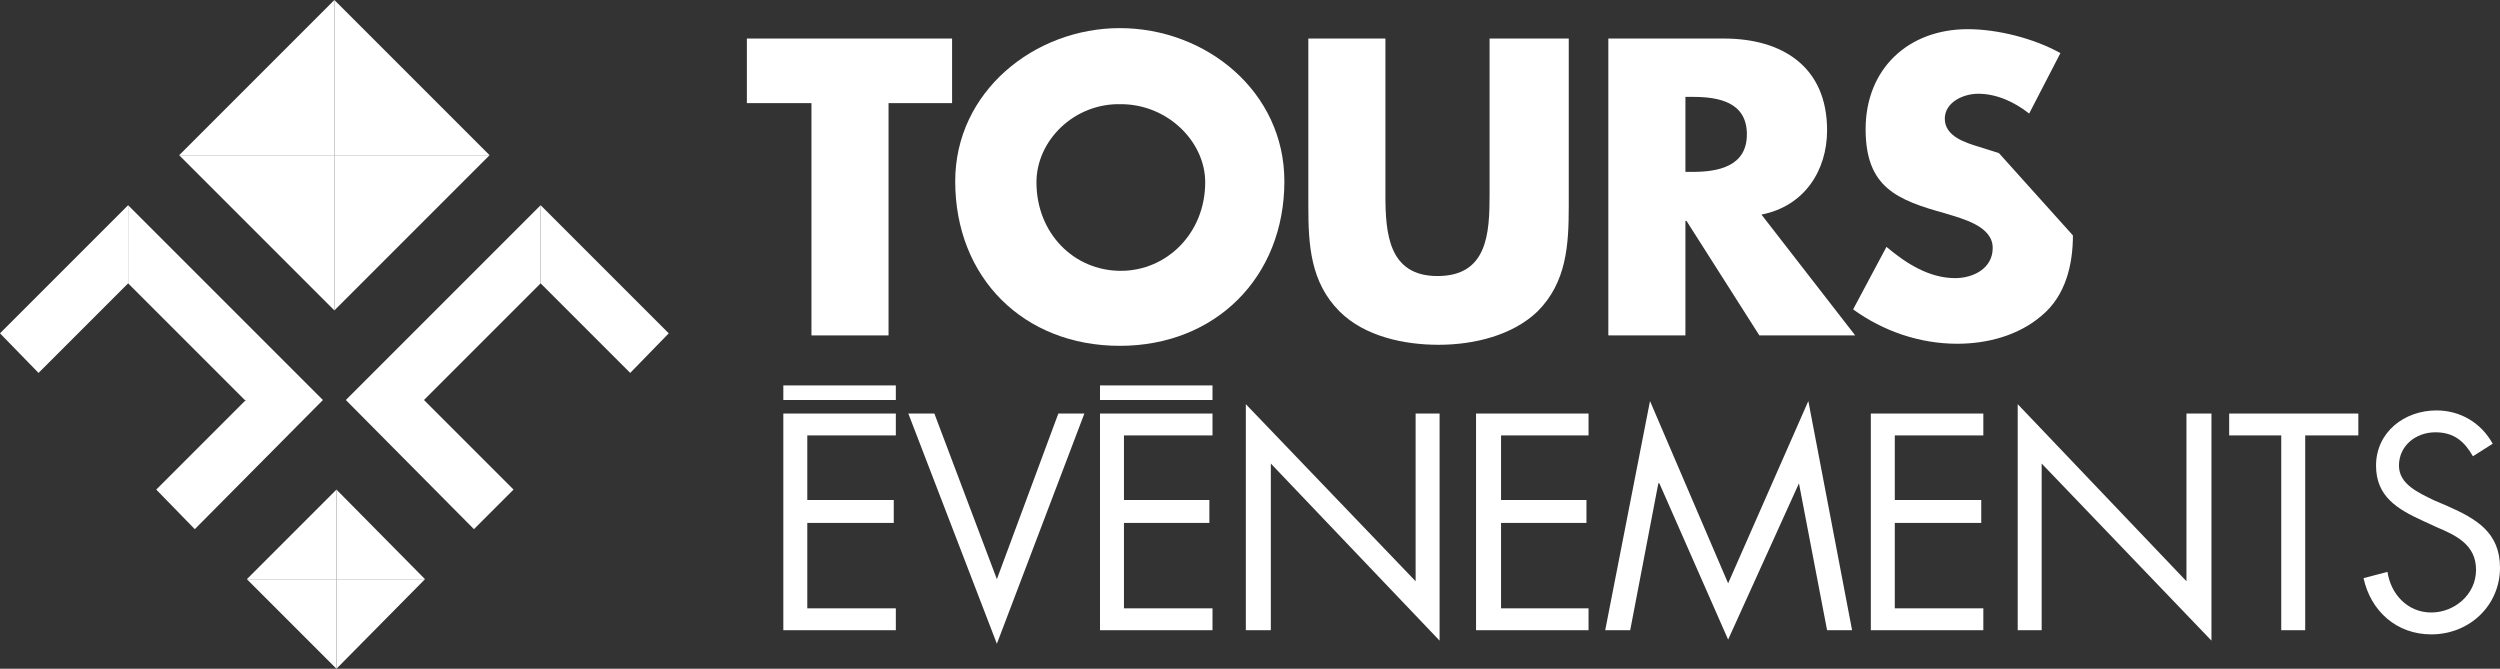
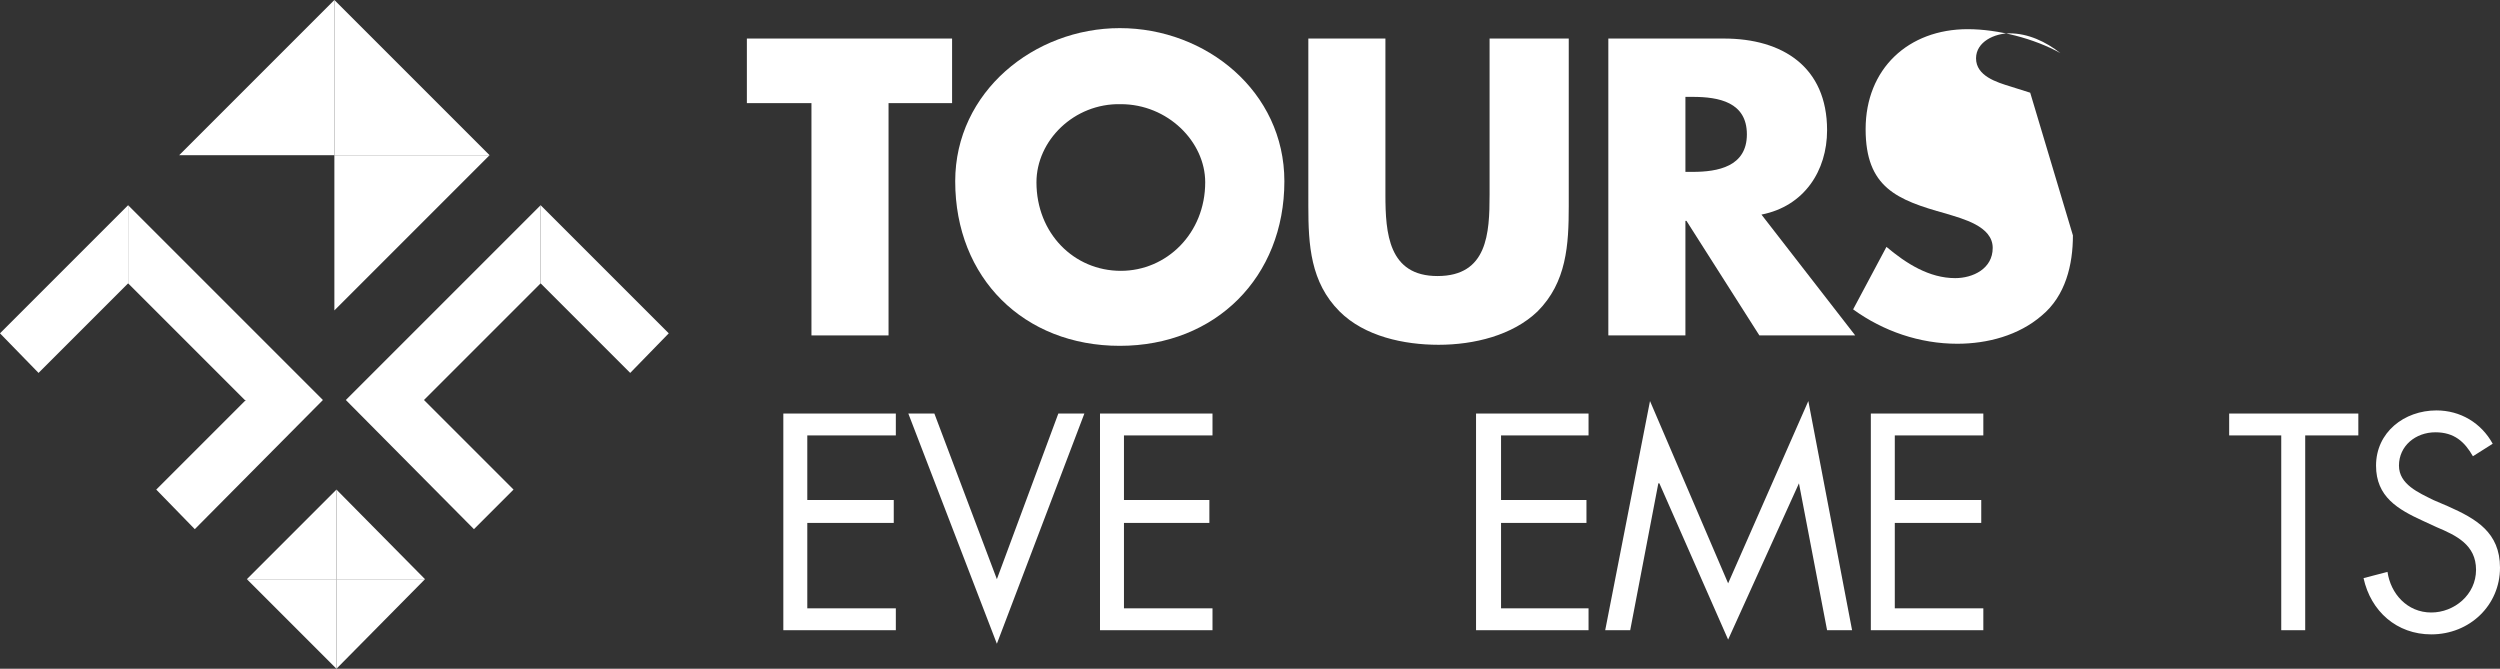
<svg xmlns="http://www.w3.org/2000/svg" version="1.1" id="Calque_1" x="0px" y="0px" viewBox="0 0 240 64.2" style="enable-background:new 0 0 240 64.2;" xml:space="preserve">
  <rect x="0" y="0" width="240" height="64.2" fill="#333333" stroke="none" />
  <style type="text/css">
	.st0{fill:#FFFFFF;}
	.st1{fill:none;}
</style>
  <g>
    <polygon class="st0" points="32.1,29.8 47,14.9 47,14.9 32.1,14.9  " />
-     <polygon class="st0" points="17.2,14.9 17.2,14.9 32.1,29.8 32.1,14.9  " />
    <polygon class="st0" points="32.1,0 32.1,14.9 47,14.9  " />
    <polygon class="st0" points="32.1,0 17.2,14.9 32.1,14.9  " />
    <polygon class="st0" points="32.3,55.6 32.3,64.2 40.8,55.6  " />
    <polygon class="st0" points="23.7,55.6 32.3,64.2 32.3,55.6  " />
    <polygon class="st0" points="32.3,55.6 40.8,55.6 32.3,47  " />
    <polygon class="st0" points="32.3,47 23.7,55.6 32.3,55.6  " />
    <polygon class="st0" points="51.9,27.2 51.9,19.7 51.9,19.7 33.2,38.4 40.7,38.4 51.9,27.2  " />
    <polygon class="st0" points="60.5,35.8 64.2,32 51.9,19.7 51.9,27.2  " />
    <polygon class="st0" points="33.2,38.4 45.5,50.8 49.3,47 40.7,38.4 40.7,38.4 33.2,38.4  " />
    <polygon class="st0" points="12.3,27.2 12.3,19.7 12.3,19.7 31,38.4 23.5,38.4 12.3,27.2  " />
    <polygon class="st0" points="0,32 3.7,35.8 12.3,27.2 12.3,19.7  " />
    <polygon class="st0" points="31,38.4 18.7,50.8 15,47 23.6,38.4 23.5,38.4 31,38.4  " />
    <polygon class="st0" points="75.2,39.7 86,39.7 86,41.8 77.5,41.8 77.5,48 85.8,48 85.8,50.2 77.5,50.2 77.5,58.4 86,58.4 86,60.5    75.2,60.5  " />
    <polygon class="st0" points="95.7,55.6 101.6,39.7 104.1,39.7 95.7,61.8 87.2,39.7 89.7,39.7  " />
    <polygon class="st0" points="105.6,39.7 116.4,39.7 116.4,41.8 107.9,41.8 107.9,48 116.1,48 116.1,50.2 107.9,50.2 107.9,58.4    116.4,58.4 116.4,60.5 105.6,60.5  " />
-     <polygon class="st0" points="119.6,38.8 135.9,55.8 135.9,39.7 138.2,39.7 138.2,61.5 122,44.5 122,60.5 119.6,60.5  " />
    <polygon class="st0" points="141.7,39.7 152.5,39.7 152.5,41.8 144.1,41.8 144.1,48 152.3,48 152.3,50.2 144.1,50.2 144.1,58.4    152.5,58.4 152.5,60.5 141.7,60.5  " />
    <polygon class="st0" points="158.4,38.5 165.9,56 173.6,38.5 177.8,60.5 175.4,60.5 172.7,46.4 172.7,46.4 165.9,61.4 159.3,46.4    159.2,46.4 156.5,60.5 154.1,60.5  " />
    <polygon class="st0" points="179.6,39.7 190.4,39.7 190.4,41.8 181.9,41.8 181.9,48 190.2,48 190.2,50.2 181.9,50.2 181.9,58.4    190.4,58.4 190.4,60.5 179.6,60.5  " />
-     <polygon class="st0" points="193.7,38.8 209.9,55.8 209.9,39.7 212.3,39.7 212.3,61.5 196,44.5 196,60.5 193.7,60.5  " />
    <polygon class="st0" points="221.3,60.5 219,60.5 219,41.8 214,41.8 214,39.7 226.4,39.7 226.4,41.8 221.3,41.8  " />
    <path class="st0" d="M237.4,43.8c-0.8-1.4-1.8-2.3-3.6-2.3c-1.9,0-3.5,1.3-3.5,3.2c0,1.8,1.9,2.6,3.3,3.3l1.4,0.6   c2.7,1.2,5,2.5,5,5.9c0,3.6-2.9,6.4-6.6,6.4c-3.3,0-5.8-2.2-6.5-5.4l2.3-0.6c0.3,2.1,1.9,3.9,4.2,3.9c2.2,0,4.3-1.7,4.3-4.1   c0-2.4-1.9-3.3-3.8-4.1l-1.3-0.6c-2.4-1.1-4.5-2.3-4.5-5.3c0-3.2,2.7-5.3,5.8-5.3c2.3,0,4.3,1.2,5.4,3.2L237.4,43.8z" />
-     <rect x="75.2" y="37" class="st0" width="10.8" height="1.4" />
-     <rect x="105.6" y="37" class="st0" width="10.8" height="1.4" />
    <polygon class="st0" points="85.3,32.2 77.9,32.2 77.9,9.9 71.7,9.9 71.7,3.7 91.4,3.7 91.4,9.9 85.3,9.9  " />
    <path class="st0" d="M123.3,17.4c0,9.2-6.6,15.8-15.8,15.8c-9.2,0-15.8-6.5-15.8-15.8c0-8.6,7.6-14.7,15.8-14.7   C115.8,2.7,123.3,8.8,123.3,17.4 M99.5,17.5c0,4.9,3.6,8.5,8.1,8.5c4.4,0,8.1-3.6,8.1-8.5c0-3.9-3.6-7.5-8.1-7.5   C103.1,9.9,99.5,13.5,99.5,17.5" />
    <path class="st0" d="M150.6,3.7v16.1c0,3.7-0.2,7.3-3,10.1c-2.4,2.3-6.1,3.2-9.5,3.2c-3.3,0-7.1-0.8-9.5-3.2c-2.8-2.8-3-6.4-3-10.1   V3.7h7.4v15c0,3.7,0.3,7.8,5,7.8c4.8,0,5-4.1,5-7.8v-15H150.6z" />
    <path class="st0" d="M178.1,32.2h-9.2l-7-11h-0.1v11h-7.4V3.7h11.1c5.6,0,9.9,2.7,9.9,8.8c0,3.9-2.2,7.3-6.3,8.1L178.1,32.2z    M161.8,16.5h0.7c2.4,0,5.2-0.5,5.2-3.6c0-3.1-2.7-3.6-5.2-3.6h-0.7V16.5z" />
-     <path class="st0" d="M199,22.6c0,2.8-0.7,5.8-3,7.7c-2.2,1.9-5.2,2.7-8.1,2.7c-3.6,0-7.1-1.2-10-3.3l3.2-6c1.9,1.6,4.1,3,6.6,3   c1.7,0,3.6-0.9,3.6-2.9c0-2.1-2.9-2.8-4.5-3.3c-4.7-1.3-7.7-2.5-7.7-8.1c0-5.8,4.1-9.6,9.8-9.6c2.9,0,6.4,0.9,8.9,2.3l-3,5.8   c-1.4-1.1-3.1-1.9-4.9-1.9c-1.4,0-3.2,0.8-3.2,2.4c0,1.7,2,2.3,3.3,2.7l1.9,0.6" />
+     <path class="st0" d="M199,22.6c0,2.8-0.7,5.8-3,7.7c-2.2,1.9-5.2,2.7-8.1,2.7c-3.6,0-7.1-1.2-10-3.3l3.2-6c1.9,1.6,4.1,3,6.6,3   c1.7,0,3.6-0.9,3.6-2.9c0-2.1-2.9-2.8-4.5-3.3c-4.7-1.3-7.7-2.5-7.7-8.1c0-5.8,4.1-9.6,9.8-9.6c2.9,0,6.4,0.9,8.9,2.3c-1.4-1.1-3.1-1.9-4.9-1.9c-1.4,0-3.2,0.8-3.2,2.4c0,1.7,2,2.3,3.3,2.7l1.9,0.6" />
    <rect y="0" class="st1" width="240" height="64.2" />
  </g>
</svg>